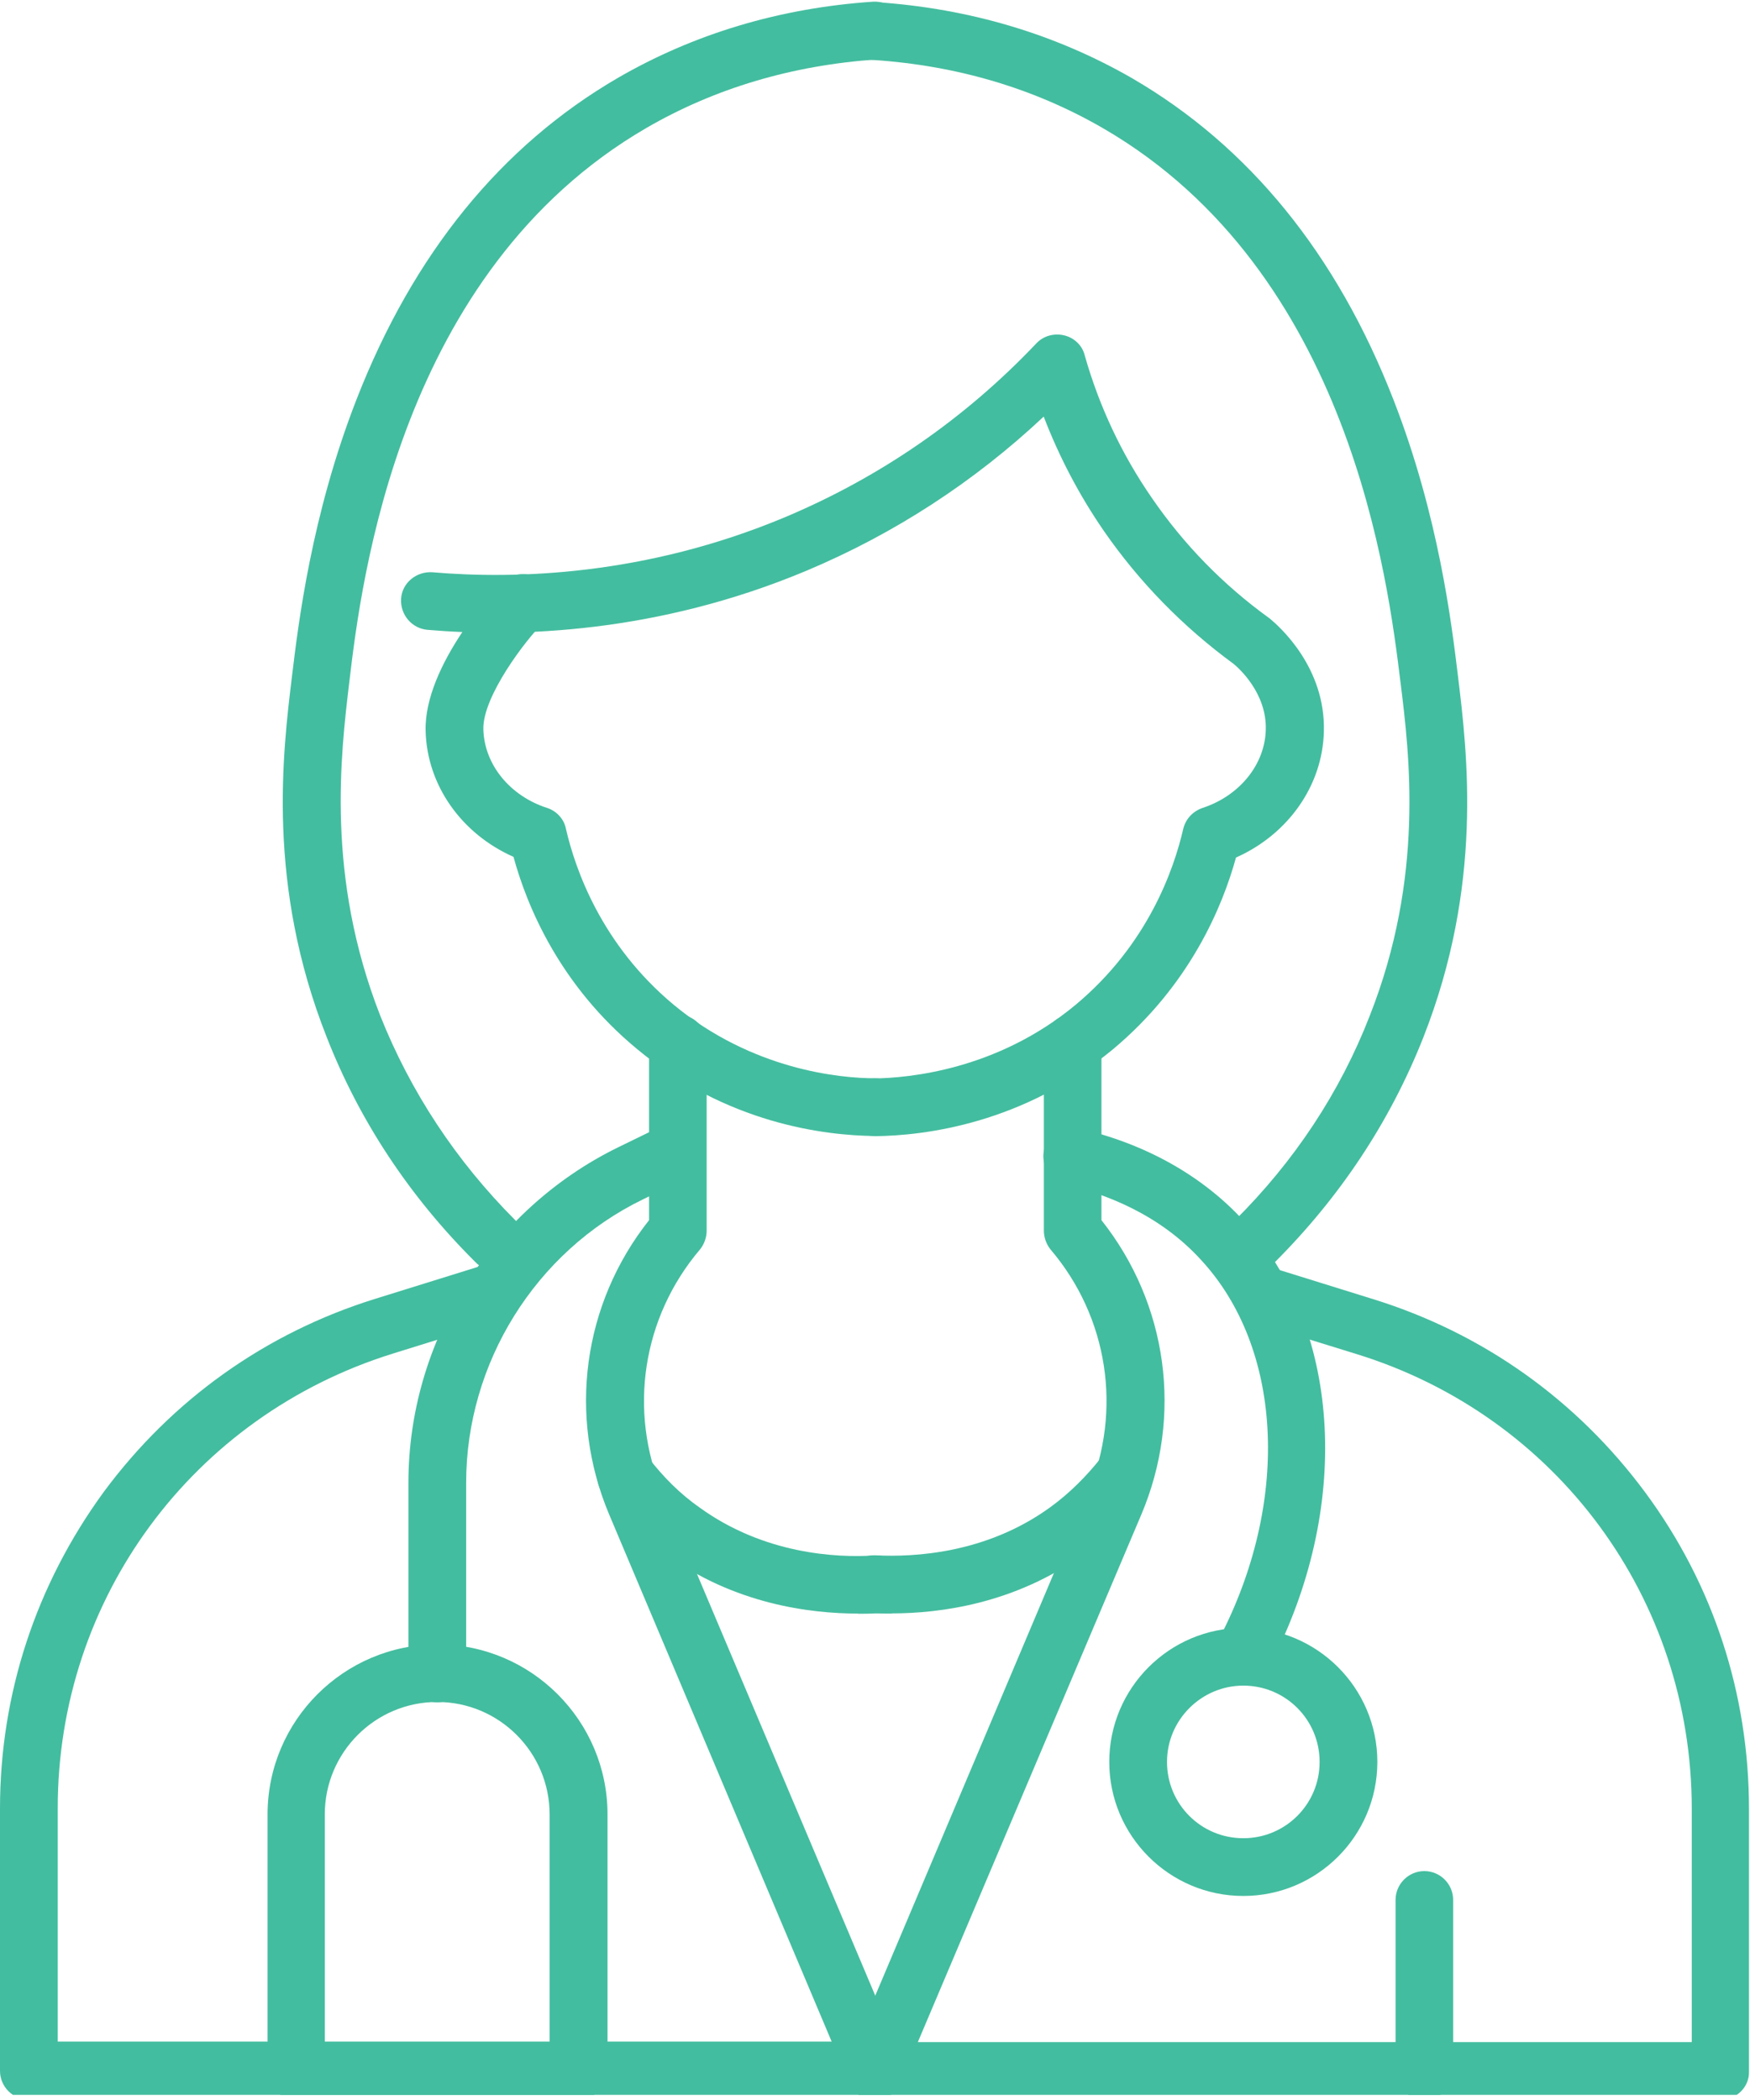
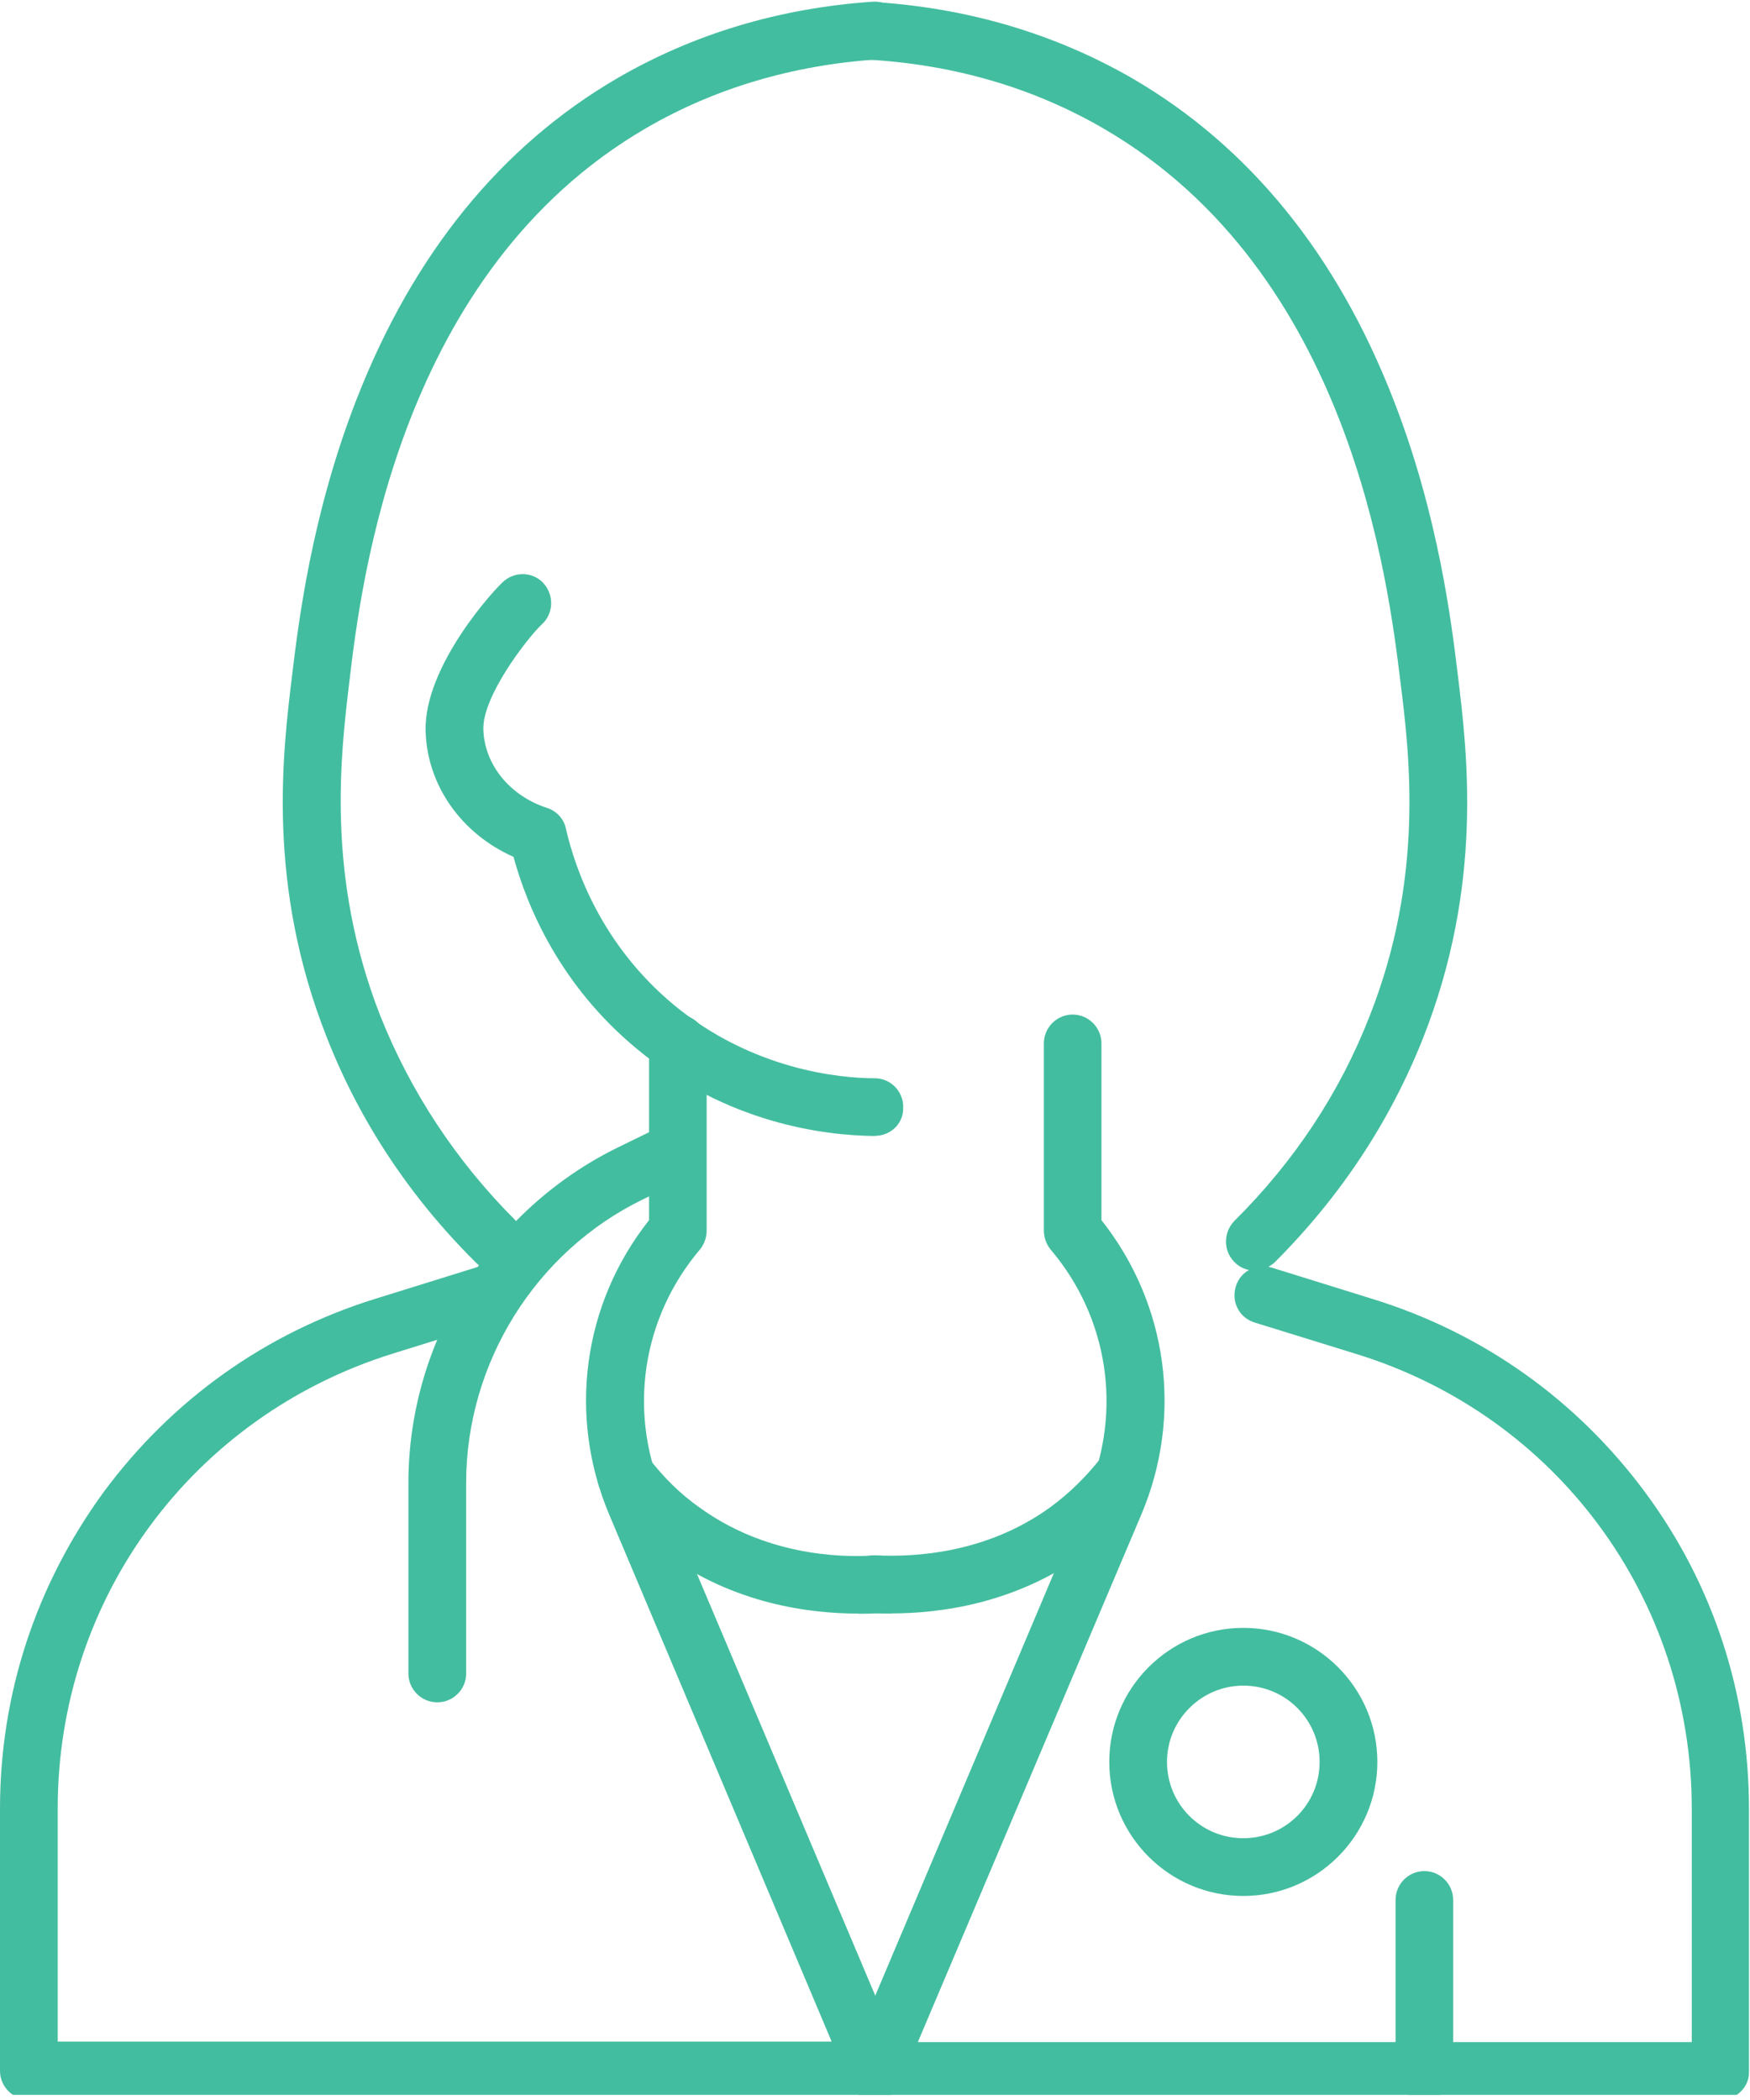
<svg xmlns="http://www.w3.org/2000/svg" id="Layer_2" data-name="Layer 2" viewBox="0 0 102.75 123.28">
  <defs>
    <style> .cls-1 { fill: none; } .cls-2 { fill: #43bd9f; } .cls-3 { clip-path: url(#clippath); } </style>
    <clipPath id="clippath">
      <rect class="cls-1" width="102.75" height="123" />
    </clipPath>
  </defs>
  <g id="Layer_1-2" data-name="Layer 1">
    <g class="cls-3">
      <path class="cls-2" d="M101.03,123.28h-49.67c-.56,0-1.1-.28-1.41-.76-.31-.48-.37-1.07-.14-1.61l14.07-33.28c2.03-4.82,1.18-10.3-2.2-14.27-.25-.31-.39-.71-.39-1.1v-11c0-.93.76-1.69,1.69-1.69s1.69.76,1.69,1.69v10.38c3.89,4.91,4.8,11.48,2.34,17.29l-13.12,30.97h45.44v-13.71c0-12.3-7.9-23.04-19.66-26.68l-6.01-1.86c-.9-.28-1.38-1.21-1.1-2.12.28-.9,1.21-1.38,2.12-1.1l5.98,1.86c6.43,2,11.93,5.92,15.94,11.34,4.01,5.42,6.09,11.85,6.09,18.59v15.4c.03.9-.71,1.66-1.66,1.66Z" />
-       <path class="cls-2" d="M51.36,66.7c-.93,0-1.69-.73-1.69-1.66s.73-1.69,1.66-1.72c2-.03,7.19-.48,11.82-4.32,4.26-3.55,5.78-7.98,6.32-10.32.14-.59.56-1.04,1.13-1.24,2.17-.71,3.67-2.54,3.72-4.6.06-2.14-1.58-3.61-1.89-3.86-2.96-2.17-5.53-4.79-7.62-7.81-1.44-2.09-2.62-4.34-3.53-6.71-4.09,3.84-8.77,6.88-13.93,9.05-8.8,3.69-16.98,3.92-22.25,3.47-.93-.08-1.61-.9-1.55-1.83.06-.93.9-1.61,1.83-1.55,4.91.42,12.5.2,20.68-3.22,5.58-2.34,10.58-5.78,14.78-10.21.42-.45,1.04-.62,1.64-.48.59.14,1.07.59,1.21,1.18.85,2.99,2.17,5.81,3.95,8.38,1.86,2.71,4.17,5.08,6.85,7.02.03.03.06.03.08.06.54.45,3.27,2.85,3.16,6.63-.08,3.19-2.12,6.04-5.16,7.39-.79,2.88-2.71,7.5-7.25,11.28-5.27,4.34-11,5.05-13.96,5.08Z" />
      <path class="cls-2" d="M52.35,94.74c-.39,0-.76,0-1.1-.03-.93-.06-1.64-.85-1.61-1.78.06-.93.85-1.66,1.78-1.61,2.2.11,6.46-.08,10.24-2.82,1.13-.82,2.12-1.81,2.99-2.91.56-.73,1.64-.87,2.37-.31s.87,1.64.31,2.37c-1.07,1.38-2.28,2.59-3.67,3.58-4.03,2.93-8.46,3.5-11.31,3.5Z" />
      <path class="cls-2" d="M73.65,74.6c-.42,0-.87-.17-1.18-.51-.65-.65-.65-1.72,0-2.4,3.53-3.5,6.21-7.56,7.95-12.04,3.22-8.15,2.34-15.32,1.81-19.58-.73-5.95-2.93-24.09-17.43-32.52-4.03-2.34-8.57-3.7-13.54-4.03-.93-.06-1.64-.87-1.58-1.81s.87-1.64,1.81-1.58c5.47.37,10.52,1.89,15.01,4.48,6.83,3.98,11.99,10.3,15.32,18.87,2.65,6.8,3.41,13.14,3.78,16.19.56,4.6,1.49,12.3-2.03,21.24-1.95,4.94-4.88,9.36-8.72,13.2-.34.31-.76.48-1.18.48Z" />
      <path class="cls-2" d="M51.36,123.28H1.69C.76,123.28,0,122.52,0,121.59v-15.4C0,99.45,2.12,93.04,6.09,87.6c4.01-5.42,9.51-9.34,15.94-11.34l5.98-1.86c.9-.28,1.83.23,2.12,1.1.28.9-.23,1.83-1.1,2.12l-5.98,1.86c-11.76,3.67-19.66,14.39-19.66,26.68v13.71h45.44l-13.06-30.94c-2.45-5.81-1.55-12.38,2.34-17.29v-10.38c0-.93.76-1.69,1.69-1.69s1.69.76,1.69,1.69v11c0,.39-.14.79-.39,1.1-3.38,3.98-4.23,9.45-2.2,14.27l14.07,33.28c.23.54.17,1.13-.14,1.61-.37.48-.9.76-1.47.76Z" />
      <path class="cls-2" d="M31.79,36.69l-.03.03s.03,0,.03-.03ZM51.36,66.7c-2.96-.03-8.69-.73-13.96-5.11-4.54-3.75-6.46-8.38-7.25-11.28-3.05-1.35-5.08-4.2-5.16-7.39-.11-3.84,4.15-8.46,4.63-8.83.73-.59,1.81-.48,2.37.25.56.71.48,1.75-.2,2.34-.85.82-3.47,4.2-3.41,6.15.06,2.06,1.55,3.89,3.72,4.6.56.17,1.02.65,1.13,1.24.54,2.34,2.06,6.77,6.32,10.32,4.63,3.84,9.79,4.32,11.82,4.32.93,0,1.69.79,1.66,1.72.03.93-.73,1.66-1.66,1.66Z" />
      <path class="cls-2" d="M50.38,94.74c-2.82,0-7.28-.56-11.31-3.5-1.38-1.02-2.62-2.2-3.67-3.58-.56-.73-.42-1.81.31-2.37.73-.56,1.81-.42,2.37.31.87,1.13,1.86,2.12,2.99,2.91,3.78,2.74,8.04,2.96,10.24,2.82.93-.06,1.72.68,1.78,1.61.06.93-.68,1.72-1.61,1.78-.34.03-.71.03-1.1.03Z" />
      <path class="cls-2" d="M29.08,74.6c-.42,0-.87-.17-1.18-.51-3.86-3.84-6.8-8.29-8.72-13.2-3.53-8.94-2.59-16.64-2.03-21.24.37-3.05,1.13-9.39,3.78-16.19,3.33-8.55,8.49-14.89,15.32-18.87C40.73,1.99,45.78.47,51.25.1c.93-.06,1.75.65,1.81,1.58.06.93-.65,1.75-1.58,1.81-4.96.34-9.51,1.69-13.54,4.03-14.5,8.43-16.73,26.57-17.43,32.52-.51,4.29-1.38,11.42,1.81,19.58,1.78,4.48,4.46,8.55,7.95,12.04.65.65.68,1.72,0,2.4-.31.37-.73.54-1.18.54Z" />
-       <path class="cls-2" d="M73.31,98.26c-.25,0-.51-.06-.76-.17-.85-.42-1.18-1.44-.76-2.28,3.95-7.9,3.47-16.67-1.24-21.8-2.48-2.74-5.7-3.92-7.98-4.46-.9-.2-1.47-1.13-1.27-2.03.2-.9,1.13-1.47,2.03-1.27,3.92.9,7.28,2.79,9.7,5.44,5.64,6.18,6.35,16.44,1.78,25.61-.28.62-.87.96-1.49.96Z" />
      <path class="cls-2" d="M73,98.97c-2.45,0-4.48,2-4.48,4.48s2,4.48,4.48,4.48,4.48-2,4.48-4.48-2-4.48-4.48-4.48ZM73,111.32c-4.34,0-7.87-3.53-7.87-7.87s3.53-7.87,7.87-7.87,7.87,3.53,7.87,7.87-3.53,7.87-7.87,7.87Z" />
      <path class="cls-2" d="M83.63,123.28c-.93,0-1.69-.76-1.69-1.69v-10.04c0-.93.76-1.69,1.69-1.69s1.69.76,1.69,1.69v10.04c0,.93-.76,1.69-1.69,1.69Z" />
-       <path class="cls-2" d="M19.1,119.9h13.17v-13.37c0-3.64-2.96-6.6-6.6-6.6s-6.6,2.96-6.6,6.6v13.37h.03ZM33.96,123.28h-16.56c-.93,0-1.69-.76-1.69-1.69v-15.06c0-5.5,4.48-9.98,9.98-9.98s9.98,4.48,9.98,9.98v15.06c-.03.93-.79,1.69-1.72,1.69Z" />
      <path class="cls-2" d="M25.67,99.95c-.93,0-1.69-.76-1.69-1.69v-11.2c0-8.32,4.82-16.02,12.3-19.69l2.03-.99c.85-.42,1.86-.06,2.26.79.42.85.06,1.86-.79,2.26l-2.03.99c-6.32,3.07-10.38,9.62-10.38,16.64v11.2c0,.93-.76,1.69-1.69,1.69Z" />
    </g>
  </g>
</svg>